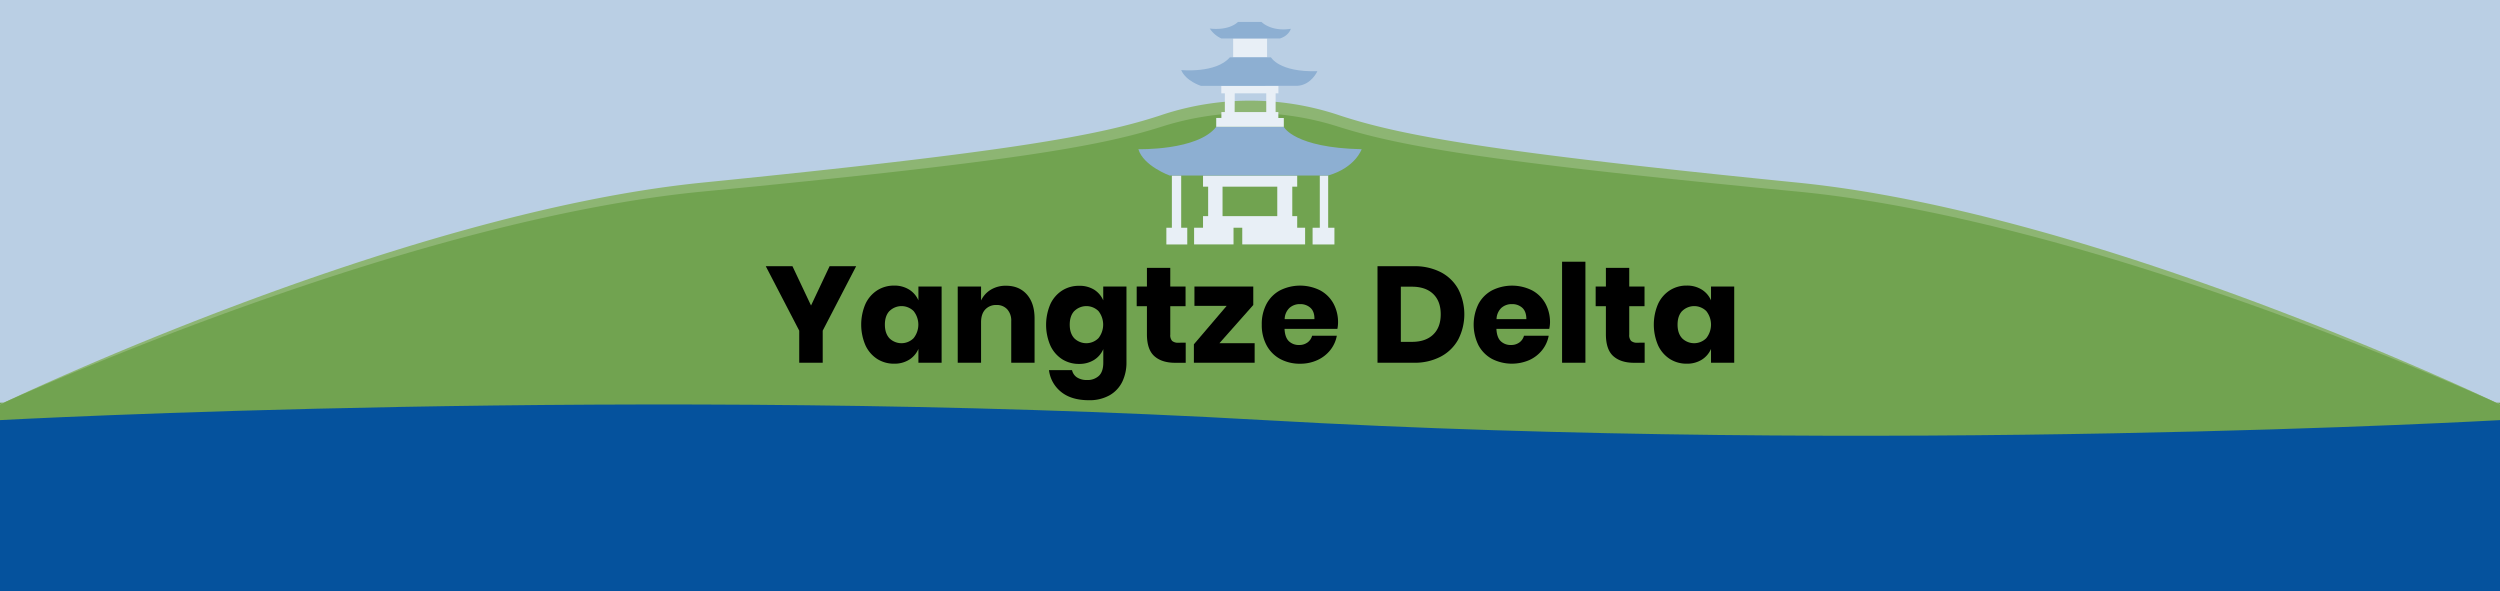
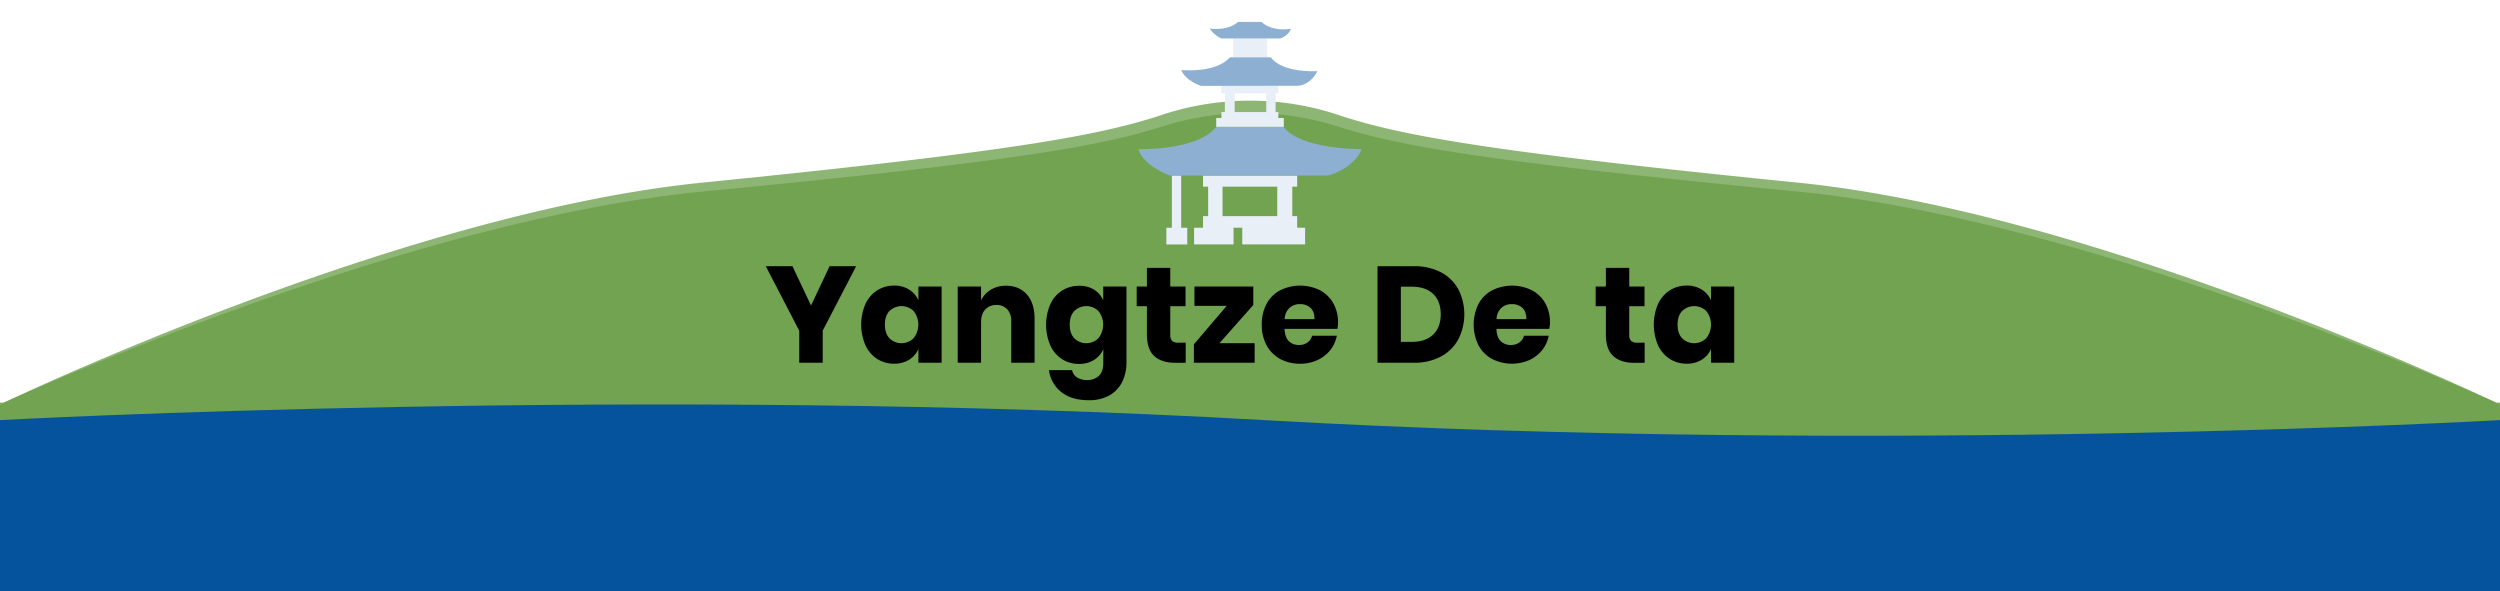
<svg xmlns="http://www.w3.org/2000/svg" id="Laag_1" data-name="Laag 1" viewBox="0 0 1366 323">
  <defs>
    <style>.cls-1{fill:#bacfe4;}.cls-2{fill:#71a350;}.cls-3{fill:#8db573;}.cls-4{fill:#e8eff6;}.cls-5{fill:#8dafd2;}.cls-6{fill:#05529d;}</style>
  </defs>
  <title>banner</title>
-   <rect class="cls-1" width="1366" height="323" />
  <path class="cls-2" d="M0,220H2.19L0,221Z" />
  <path class="cls-2" d="M1366,220v1l-2.19-1Z" />
  <path class="cls-3" d="M1366,221H0S217,116.51,384,99.76s216-25.54,250-36.7l1-.34a153.07,153.07,0,0,1,96,0l1,.34c34,11.16,83,20,250,36.7S1366,221,1366,221Z" />
  <path class="cls-2" d="M1366,221V323H0V221l2.19-1C25.31,209.52,226.8,119.8,384,104.66c167-16.07,216-24.5,250-35.21l1-.32a159.11,159.11,0,0,1,96,0l1,.32c34,10.71,83,19.14,250,35.21C1139.2,119.8,1340.69,209.52,1363.81,220Z" />
  <rect class="cls-4" x="673.79" y="21.01" width="18.53" height="10.29" />
  <path class="cls-4" d="M698.49,64.46V61.25H697V51h1.53V46.89H667.32V51h1.94l0,10.24h-1.89v3.21h-2.83v4.88h36.94V64.46ZM674.66,51h17.22V61.25H674.61Z" />
  <path class="cls-4" d="M708.79,124.44v-6.33H706.1V102h2.69V95.9H657.33V102h2.8v16.09h-2.8v6.33h-4.88v9.12H674v-9.12h4.77v9.12h34.34v-9.12ZM668,118.11V102H697.9v16.09Z" />
  <polygon class="cls-4" points="648.72 124.44 648.72 133.57 637.3 133.57 637.3 124.44 640.31 124.44 640.31 95.9 645.4 95.9 645.4 124.44 648.72 124.44" />
-   <polygon class="cls-4" points="729.13 124.44 729.13 133.57 717.2 133.57 717.2 124.44 721.14 124.44 721.14 95.9 725.71 95.9 725.71 124.44 729.13 124.44" />
  <path class="cls-5" d="M676.42,12H689.3s5.13,5.44,16,3.73c0,0-.94,3.72-5.91,5.28H667.32A15.09,15.09,0,0,1,661,15.58S670.85,17.13,676.42,12Z" />
  <path class="cls-5" d="M672,31.31h22.46s4.36,8.22,25.36,7.59c0,0-3.31,7.58-11,8H656.17S648,44.35,645.4,38.28C645.4,38.28,664.42,40.19,672,31.31Z" />
  <path class="cls-5" d="M622,81.52s32.36.84,42.53-12.18h36.94S707.18,80.76,744,81.53c0,0-3.39,10.1-18.33,14.37H639.07S624.76,90.69,622,81.52Z" />
  <path d="M467.8,145.46l-18.27,35.21V198.2H436.7V180.67l-18.28-35.21H433l10.15,21.48,10.14-21.48Z" />
  <path d="M496.74,158.22a13,13,0,0,1,5.08,5.89v-7.53H514.5V198.2H501.82v-7.54a13,13,0,0,1-5.08,5.9,15.06,15.06,0,0,1-8.2,2.16,16.9,16.9,0,0,1-9.21-2.57,17.68,17.68,0,0,1-6.42-7.42,28.63,28.63,0,0,1,0-22.72,17.62,17.62,0,0,1,6.42-7.38,16.82,16.82,0,0,1,9.21-2.58A15.06,15.06,0,0,1,496.74,158.22ZM486,169.93q-2.51,2.69-2.5,7.46t2.5,7.46a9.37,9.37,0,0,0,13.2-.08,11.9,11.9,0,0,0,0-14.8,9.39,9.39,0,0,0-13.2,0Z" />
  <path d="M561.08,160.9q4.21,4.78,4.21,13.13V198.2H552.54V175.52a9.14,9.14,0,0,0-2.2-6.52,7.64,7.64,0,0,0-5.86-2.35,8,8,0,0,0-6.15,2.46q-2.28,2.46-2.28,7V198.2H523.3V156.58h12.75v7.6a13.82,13.82,0,0,1,5.34-5.89,15.65,15.65,0,0,1,8.32-2.16Q556.87,156.13,561.08,160.9Z" />
  <path d="M597.74,158.22a12.93,12.93,0,0,1,5.07,5.89v-7.53H615.5V198a24,24,0,0,1-2.24,10.49,17.2,17.2,0,0,1-6.86,7.42,22.12,22.12,0,0,1-11.49,2.76q-9.4,0-15-4.44a18,18,0,0,1-6.75-12h12.6a6.36,6.36,0,0,0,2.73,4,9.86,9.86,0,0,0,5.55,1.41,9,9,0,0,0,6.38-2.27c1.62-1.52,2.42-3.94,2.42-7.28v-7.31a13,13,0,0,1-5.07,5.9,15.08,15.08,0,0,1-8.2,2.16,16.93,16.93,0,0,1-9.22-2.57,17.66,17.66,0,0,1-6.41-7.42,28.63,28.63,0,0,1,0-22.72,17.6,17.6,0,0,1,6.41-7.38,16.85,16.85,0,0,1,9.22-2.58A15.08,15.08,0,0,1,597.74,158.22ZM587,169.93q-2.5,2.69-2.5,7.46t2.5,7.46a9.37,9.37,0,0,0,13.2-.08,11.94,11.94,0,0,0,0-14.8,9.39,9.39,0,0,0-13.2,0Z" />
  <path d="M647.87,187.23v11h-5.75q-7.3,0-11.37-3.62t-4.07-12V167.32h-5.59V156.58h5.59V146.36h12.76v10.22h8.35v10.74h-8.35v15.51a4.63,4.63,0,0,0,1,3.43,4.79,4.79,0,0,0,3.39,1Z" />
  <path d="M666.29,187.53h19.25V198.2h-33.2V188.13l17.91-21H652.64V156.58h32.15v10.07Z" />
  <path d="M730.74,179.7H701.87q.23,4.7,2.39,6.75a7.68,7.68,0,0,0,5.52,2.05,7.53,7.53,0,0,0,4.7-1.42,6.62,6.62,0,0,0,2.46-3.65h13.5a17.68,17.68,0,0,1-3.58,7.87,19,19,0,0,1-7,5.44,22.18,22.18,0,0,1-9.47,2,22.46,22.46,0,0,1-10.86-2.57,18.4,18.4,0,0,1-7.42-7.42,23.07,23.07,0,0,1-2.68-11.34A23.31,23.31,0,0,1,692.06,166a18.13,18.13,0,0,1,7.42-7.38,24.46,24.46,0,0,1,21.79,0,18,18,0,0,1,7.27,7.12,21.28,21.28,0,0,1,2.57,10.56A17.47,17.47,0,0,1,730.74,179.7ZM716,168.17a8.15,8.15,0,0,0-5.63-2,8.36,8.36,0,0,0-5.82,2.09,8.73,8.73,0,0,0-2.61,6.12h16.26C718.26,171.59,717.52,169.54,716,168.17Z" />
  <path d="M796.79,185.48a23.28,23.28,0,0,1-9.55,9.36,30.41,30.41,0,0,1-14.65,3.36H752.67V145.46h19.92a31.07,31.07,0,0,1,14.69,3.28,22.93,22.93,0,0,1,9.51,9.25,30.11,30.11,0,0,1,0,27.49Zm-13.72-2.65q4.14-3.95,4.14-11.11t-4.14-11.12q-4.14-3.94-11.6-3.95h-6.05v30.14h6.05Q778.93,186.79,783.07,182.83Z" />
  <path d="M846.51,179.7H817.64c.15,3.13.94,5.38,2.39,6.75a7.68,7.68,0,0,0,5.52,2.05,7.5,7.5,0,0,0,4.69-1.42,6.59,6.59,0,0,0,2.47-3.65h13.5a17.68,17.68,0,0,1-3.58,7.87,19,19,0,0,1-7,5.44,24,24,0,0,1-20.33-.59,18.4,18.4,0,0,1-7.42-7.42,25.5,25.5,0,0,1,0-22.72,18.07,18.07,0,0,1,7.42-7.38,24.44,24.44,0,0,1,21.78,0,18,18,0,0,1,7.28,7.12,21.28,21.28,0,0,1,2.57,10.56A18.27,18.27,0,0,1,846.51,179.7Zm-14.74-11.53a8.11,8.11,0,0,0-5.63-2,8.36,8.36,0,0,0-5.82,2.09,8.77,8.77,0,0,0-2.61,6.12H834Q834,170.22,831.77,168.17Z" />
-   <path d="M866.27,143v55.2H853.52V143Z" />
  <path d="M898.64,187.23v11H892.9c-4.87,0-8.67-1.21-11.37-3.62s-4.07-6.4-4.07-12V167.32h-5.59V156.58h5.59V146.36h12.76v10.22h8.35v10.74h-8.35v15.51a4.67,4.67,0,0,0,1,3.43,4.8,4.8,0,0,0,3.4,1Z" />
  <path d="M929.82,158.22a13,13,0,0,1,5.08,5.89v-7.53h12.68V198.2H934.9v-7.54a13,13,0,0,1-5.08,5.9,15.06,15.06,0,0,1-8.2,2.16,16.9,16.9,0,0,1-9.21-2.57,17.68,17.68,0,0,1-6.42-7.42A28.63,28.63,0,0,1,906,166a17.62,17.62,0,0,1,6.42-7.38,16.82,16.82,0,0,1,9.21-2.58A15.06,15.06,0,0,1,929.82,158.22Zm-10.7,11.71q-2.5,2.69-2.5,7.46t2.5,7.46a9.37,9.37,0,0,0,13.2-.08,11.9,11.9,0,0,0,0-14.8,9.39,9.39,0,0,0-13.2,0Z" />
  <path class="cls-6" d="M0,229.55V323H1366V229.55s-338.35,19.24-675.17,0S0,229.55,0,229.55Z" />
</svg>